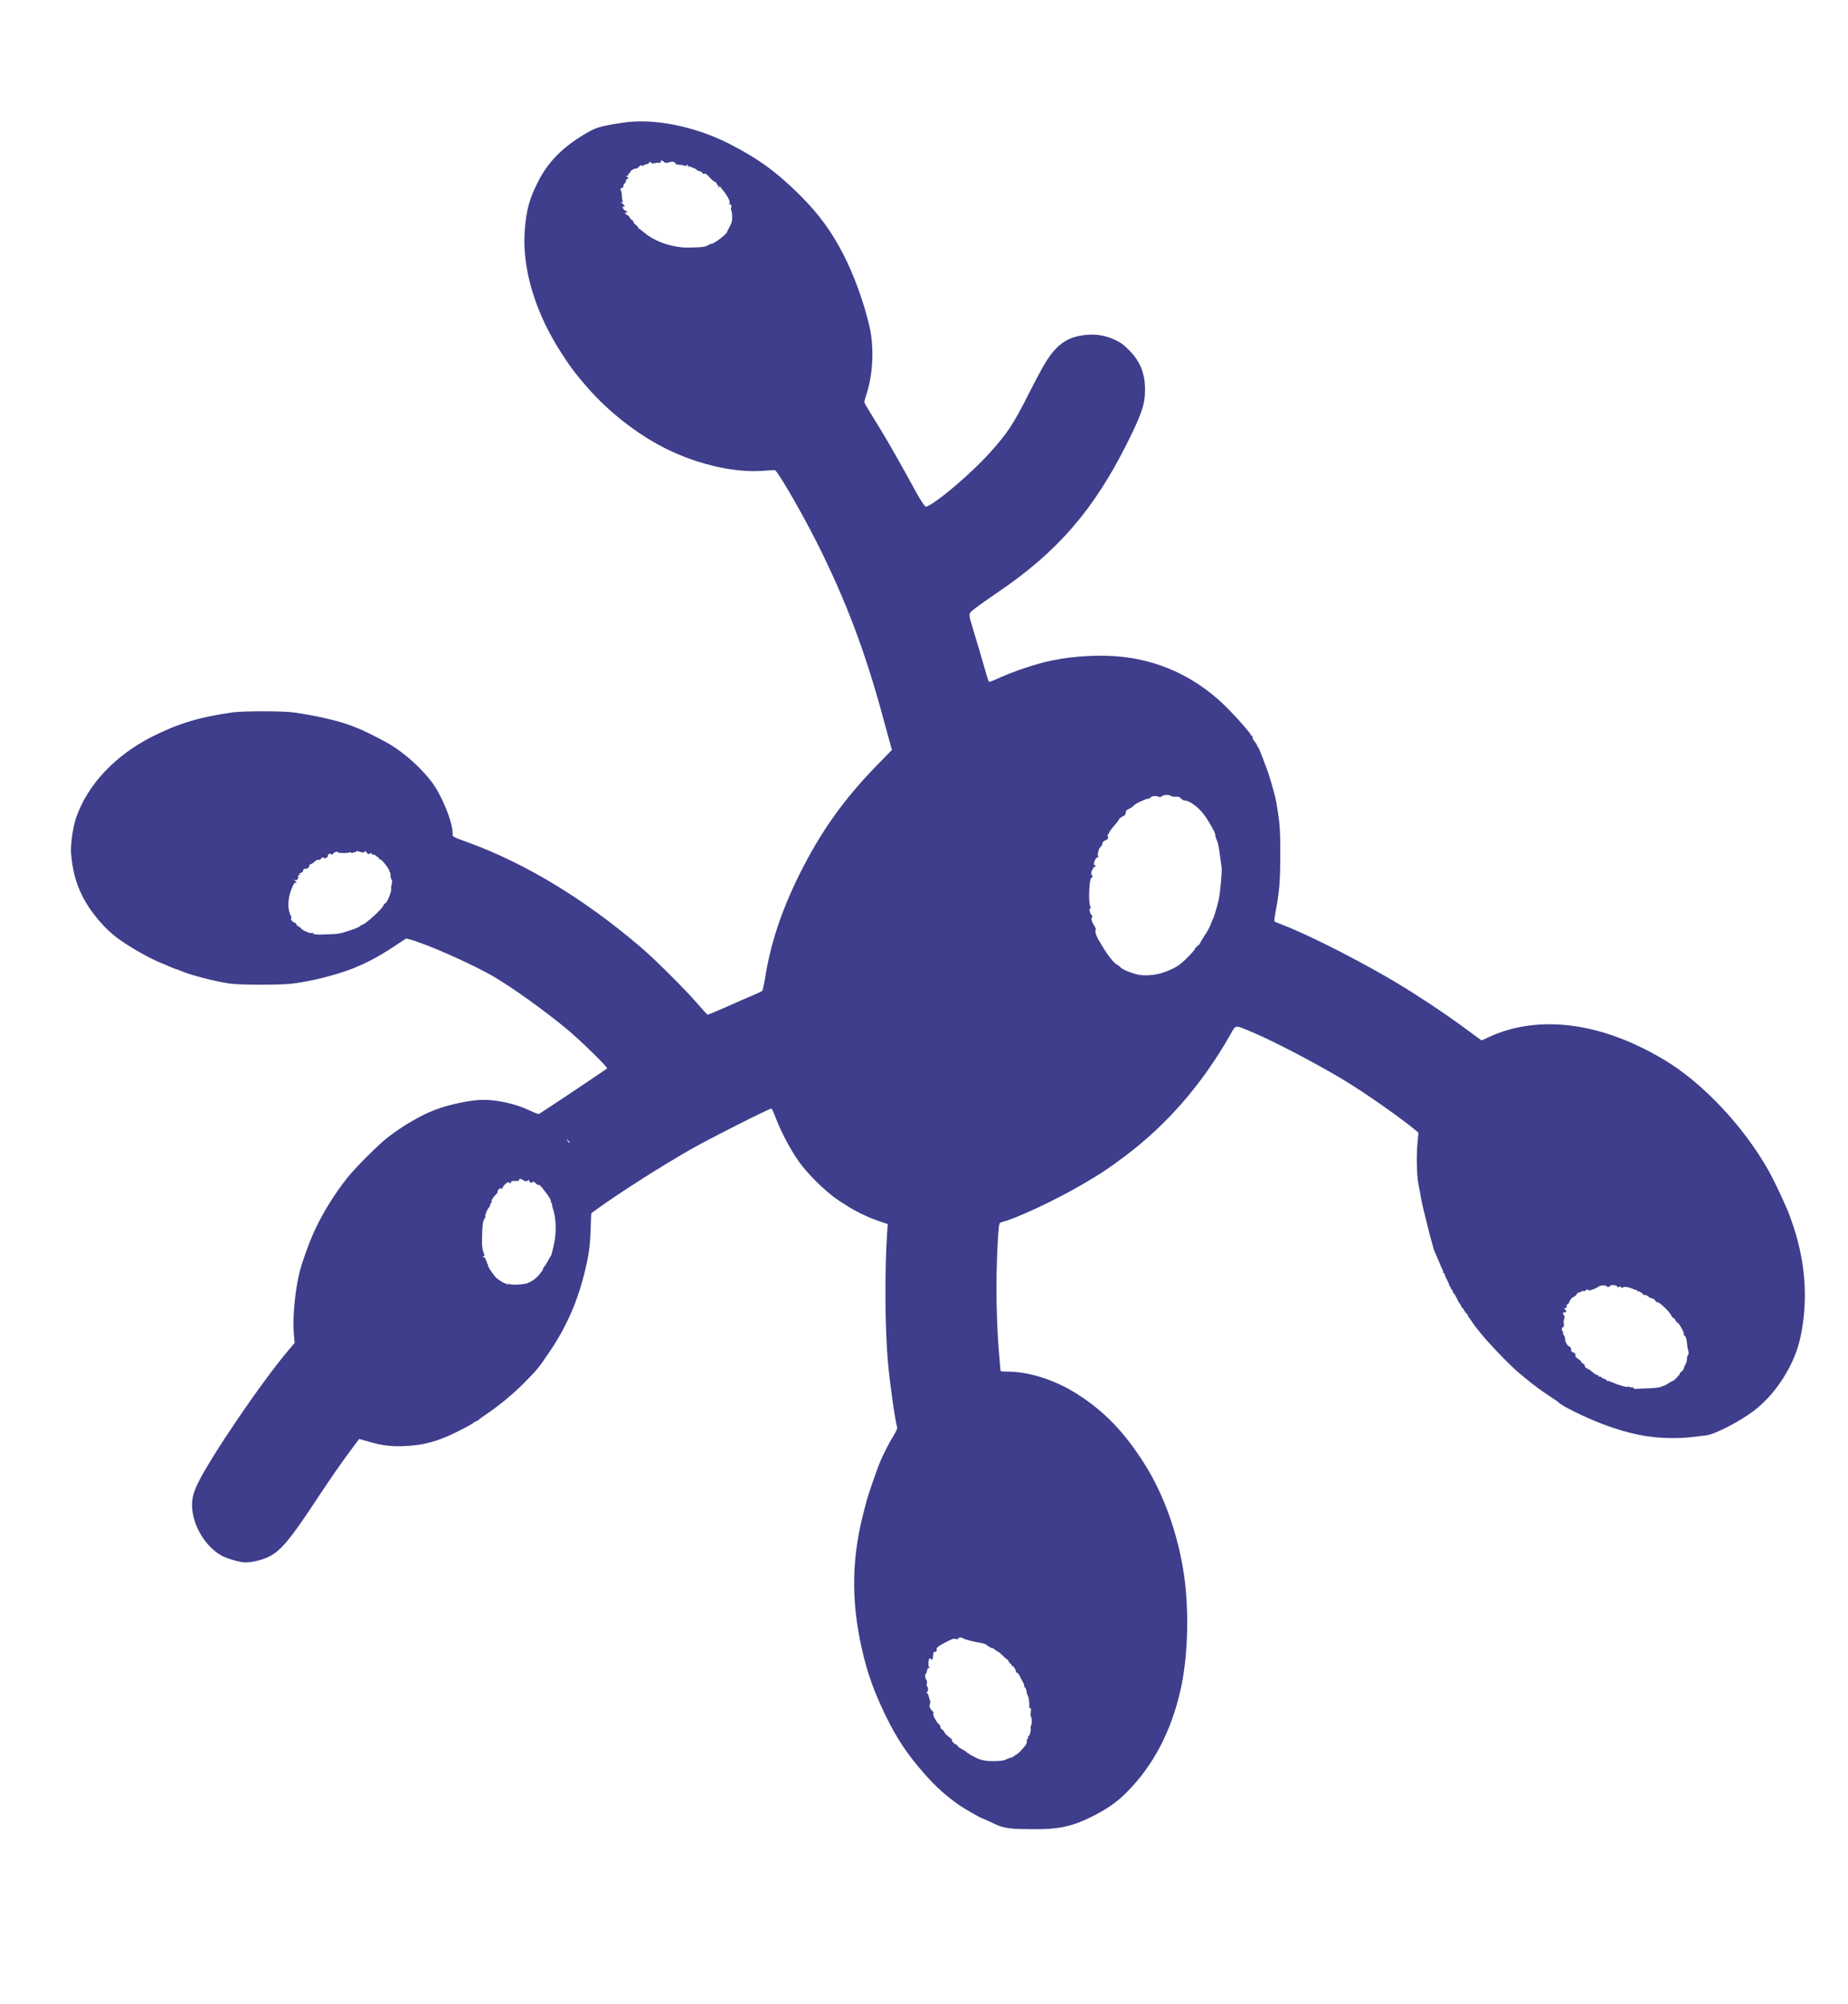
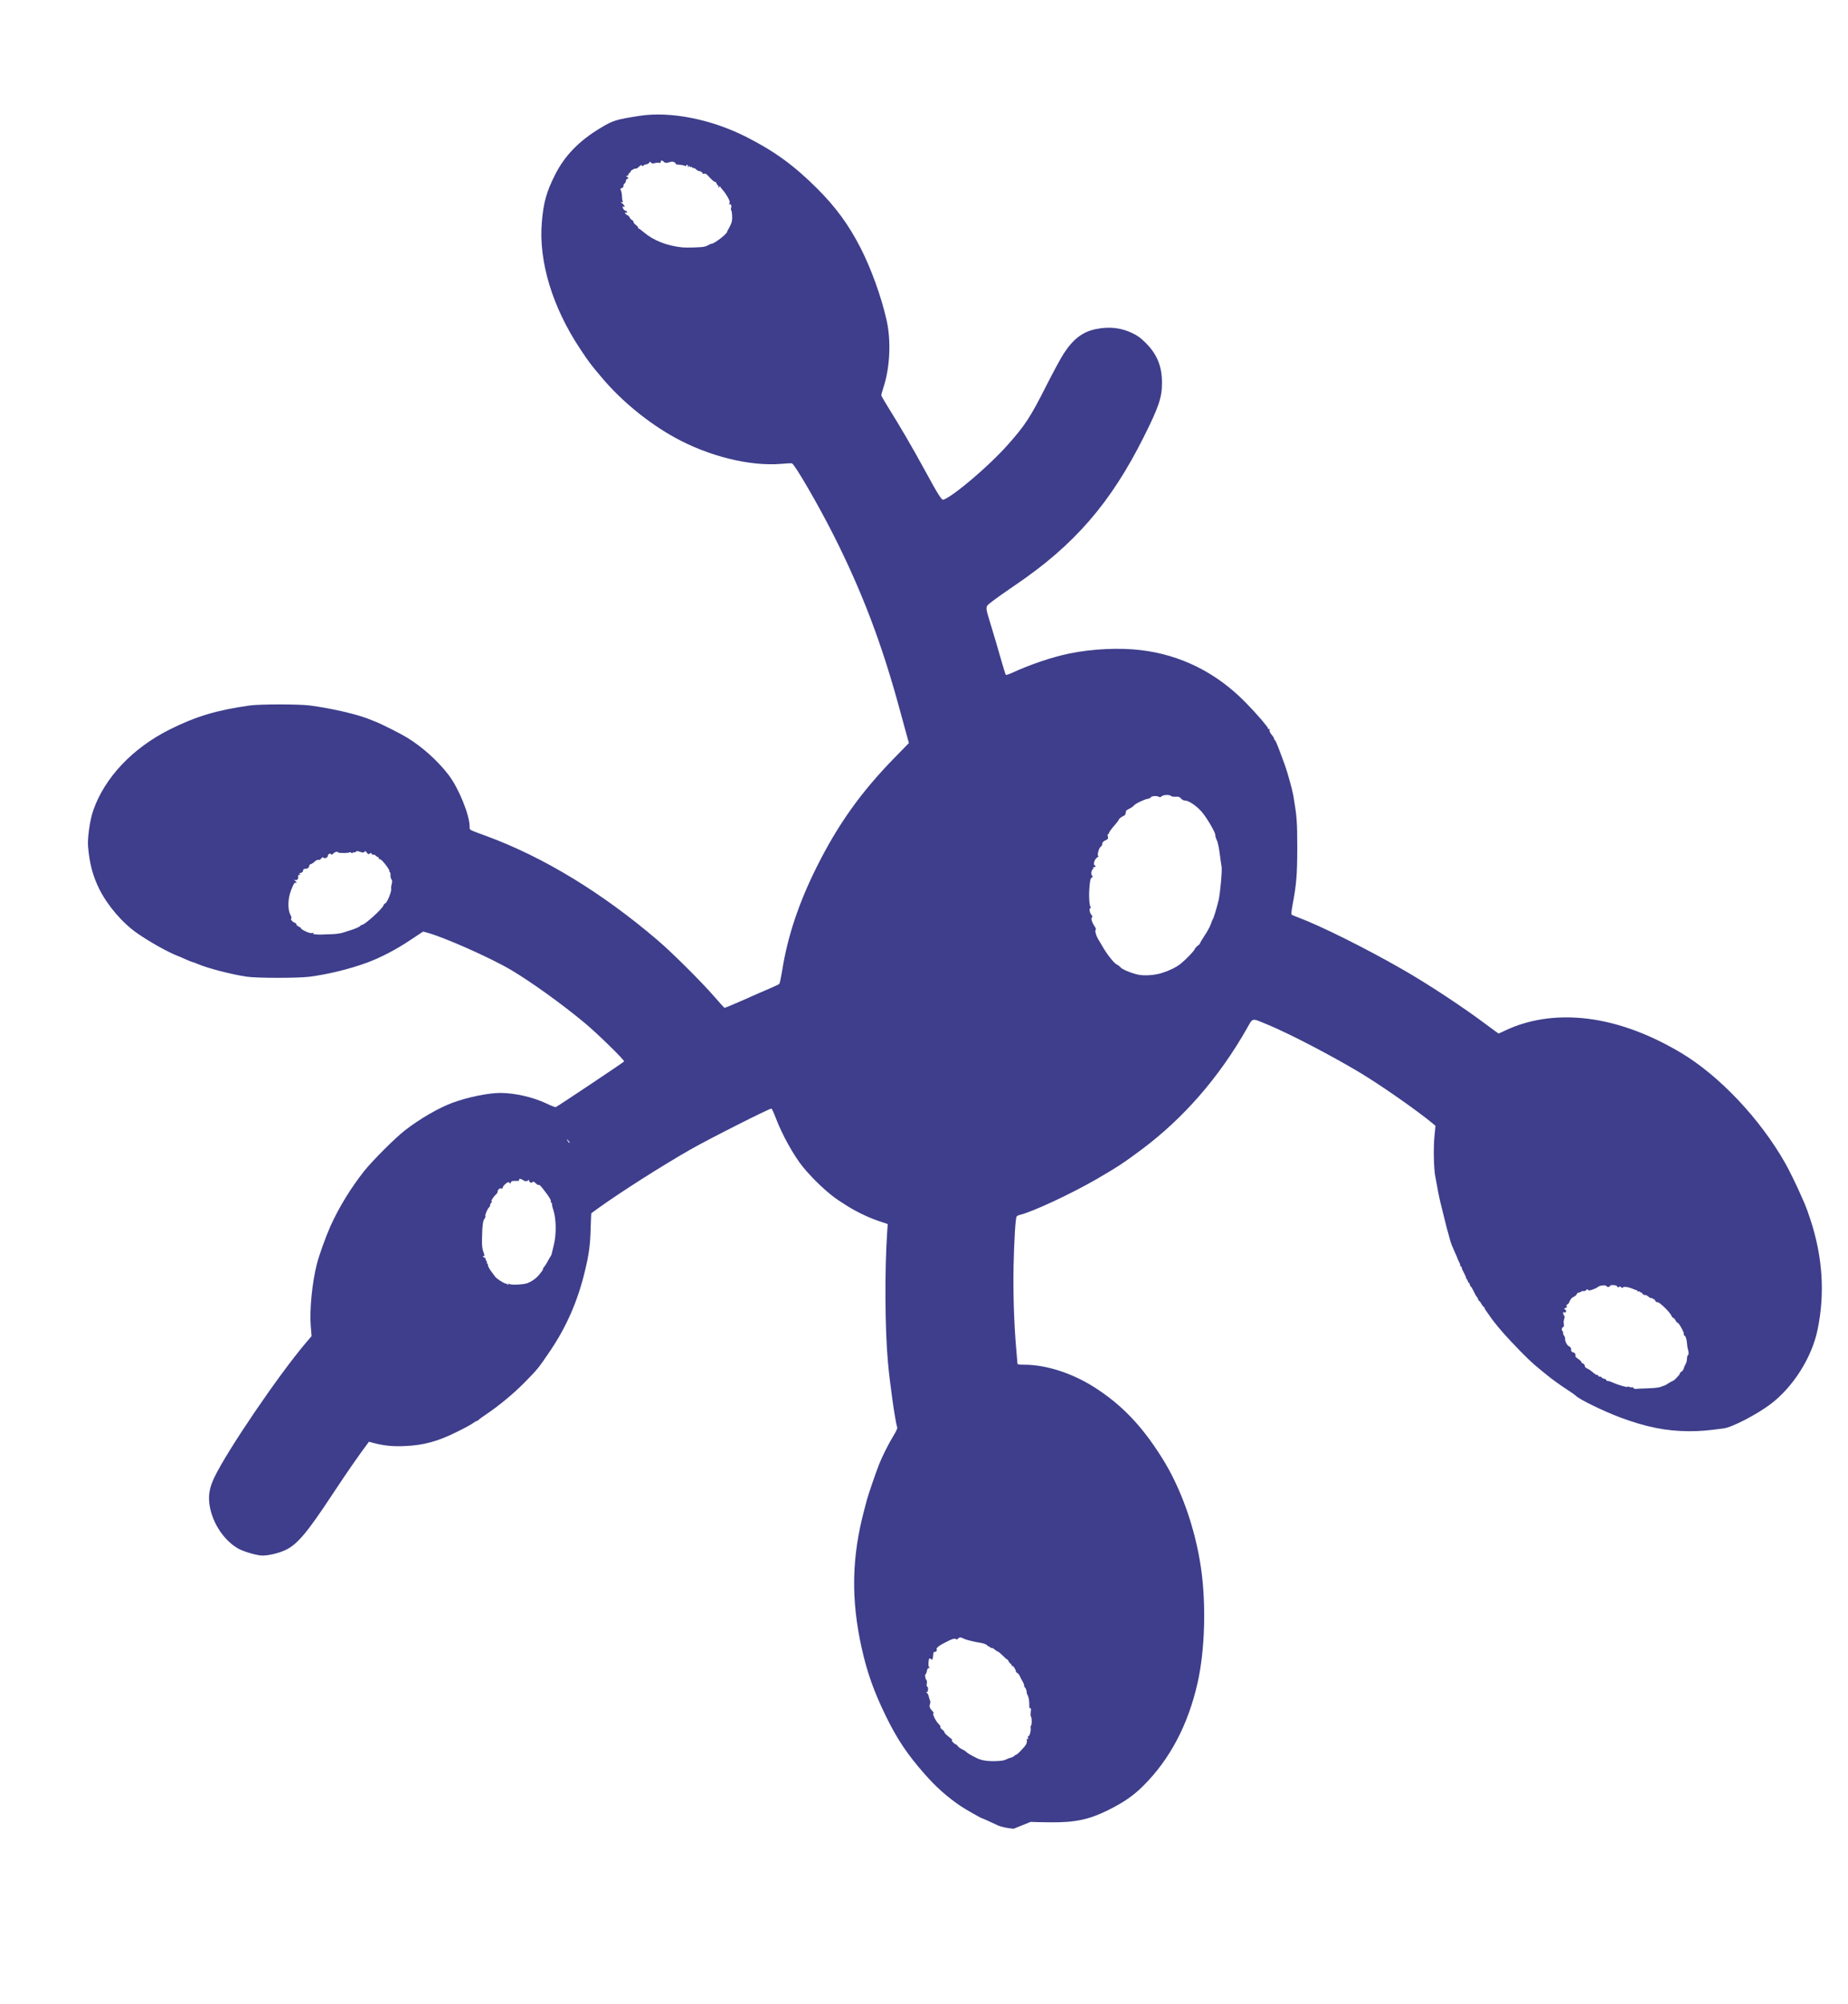
<svg xmlns="http://www.w3.org/2000/svg" version="1.0" width="1088px" height="1180px" viewBox="0 0 1088 1180" preserveAspectRatio="xMidYMid meet">
  <g fill="#3e3e8c">
-     <path d="M596.75 1076.65 c-3.65 -0.30 -7.60 -1.15 -9.55 -2.10 -3.75 -1.80 -8.75 -4.05 -9 -4.05 -0.55 0 -10.40 -5.65 -12.95 -7.40 -8.15 -5.65 -14.25 -11.10 -20.95 -18.75 -10 -11.35 -16.05 -20.35 -22.55 -33.60 -7.20 -14.75 -11.20 -25.90 -14.45 -40.55 -6.40 -28.85 -5.90 -53.75 1.70 -81.95 0.60 -2.20 1.25 -4.65 1.45 -5.50 0.75 -2.80 5.45 -16.50 7.05 -20.50 2.05 -5.15 5.75 -12.50 8.70 -17.25 1.25 -2.05 2.20 -4.05 2.05 -4.50 -1.25 -3.95 -4.40 -26.20 -5.50 -38.75 -1.75 -19.85 -1.95 -53.25 -0.45 -76.05 l0.35 -5.05 -3.45 -1.15 c-6.90 -2.20 -14.85 -5.95 -20.70 -9.70 -0.95 -0.65 -3.05 -2 -4.65 -3 -6.05 -3.90 -15.10 -12.40 -21.15 -19.80 -5.40 -6.65 -12.20 -18.90 -15.90 -28.65 -1.15 -3.05 -2.35 -5.60 -2.60 -5.70 -0.85 -0.30 -37.50 18.25 -47.95 24.25 -16.60 9.50 -39.95 24.35 -53.25 33.85 -2.60 1.90 -4.80 3.45 -4.85 3.50 -0.10 0.05 -0.25 4 -0.40 8.80 -0.25 9.95 -1 15.50 -3.45 25.55 -4.20 17.45 -10.85 32.60 -20.35 46.65 -7.20 10.60 -7.30 10.70 -15.15 18.70 -6.10 6.25 -15.15 13.75 -22.40 18.60 -2.55 1.70 -4.70 3.30 -4.80 3.55 -0.10 0.20 -0.40 0.40 -0.70 0.40 -0.25 0 -1.10 0.40 -1.80 0.95 -1.85 1.30 -4.55 2.80 -10.10 5.55 -11.20 5.60 -19.60 7.90 -30.75 8.35 -7.85 0.35 -13.30 -0.30 -21.05 -2.55 l-5.75 -1.65 -4.25 5.70 c-6.75 9.10 -12.20 16.95 -21.60 31.15 -14.70 22.30 -20.50 29.20 -27.30 32.50 -4.35 2.10 -11.35 3.70 -14.85 3.30 -3.55 -0.35 -10.55 -2.50 -13.30 -4.10 -9.05 -5.25 -16.05 -16.55 -17 -27.50 -0.40 -4.90 0.50 -9 3.10 -14.45 7.55 -15.75 37.45 -59.75 53.55 -78.80 l3.65 -4.30 -0.50 -5.95 c-0.75 -9.60 0.80 -25.35 3.55 -36.30 1.45 -5.60 5.20 -16.05 8 -22.35 4.75 -10.70 12.15 -22.80 19.90 -32.55 4.75 -6 18.50 -19.75 24.10 -24.05 8.65 -6.70 19.75 -13.15 28 -16.20 8.80 -3.25 21 -5.75 28.05 -5.75 8.55 0 19.45 2.50 27.35 6.30 2.60 1.25 4.95 2.15 5.30 2.05 1.35 -0.60 40.05 -26.45 40.25 -26.90 0.25 -0.80 -15.85 -16.55 -23.20 -22.65 -13.20 -11 -31.90 -24.45 -43.45 -31.25 -12.20 -7.20 -39.60 -19.35 -49.60 -22 l-2.10 -0.55 -7.70 5.10 c-8.20 5.50 -17.15 10.15 -25.05 13.10 -10.25 3.80 -23.45 7.05 -34.30 8.40 -6.75 0.85 -31.10 0.85 -36.80 -0.05 -9.10 -1.35 -23 -4.95 -28.90 -7.50 -1.35 -0.60 -2.65 -1.05 -2.90 -1.05 -0.20 0 -1.85 -0.65 -3.55 -1.40 -1.75 -0.80 -3.95 -1.75 -4.90 -2.10 -6.15 -2.40 -16.55 -8.20 -24.20 -13.50 -8.65 -6 -17.35 -16.10 -22.30 -25.95 -3.85 -7.75 -5.80 -15 -6.65 -25.05 -0.45 -5.10 1.10 -15.90 3.10 -21.50 6.80 -19.30 23.10 -36.50 44.90 -47.45 15.50 -7.75 27.90 -11.45 47.15 -14.15 6.15 -0.85 29.10 -0.85 35.50 0 13.60 1.80 29.25 5.50 36.50 8.70 0.70 0.30 1.70 0.70 2.25 0.90 3.25 1.25 14.35 6.85 18.25 9.20 9.10 5.55 18.30 13.80 24.65 22.15 5.95 7.80 12.35 23.60 12.35 30.45 0 2 -0.90 1.50 10.25 5.60 33.50 12.40 67.70 33.25 100.25 61.05 8.50 7.20 26.10 24.75 33.50 33.30 3.10 3.60 5.80 6.55 6 6.65 0.25 0.10 5.45 -2.10 11.60 -4.80 6.15 -2.75 13.20 -5.85 15.65 -6.85 2.50 -1.05 4.75 -2.15 5.05 -2.45 0.30 -0.30 1 -3.70 1.65 -7.55 3.15 -20.20 9.75 -40 20.35 -61.25 12.60 -25.20 26.10 -44.15 46.10 -64.60 l8.20 -8.40 -1.75 -6.35 c-1 -3.55 -2.60 -9.45 -3.60 -13.15 -10.50 -38.80 -22.10 -69.40 -39.05 -103 -8.75 -17.35 -22.75 -41.55 -24.45 -42.15 -0.25 -0.15 -3.20 0 -6.50 0.30 -18.35 1.50 -42.55 -4.50 -62.45 -15.50 -15.55 -8.55 -31.30 -21.45 -42.75 -35 -6.85 -8.10 -7.55 -9 -12.80 -16.90 -16.50 -24.70 -24.75 -51.80 -22.75 -74.95 0.95 -11.45 2.70 -17.80 7.75 -27.80 5.65 -11.25 14.05 -19.95 26.75 -27.60 7.35 -4.45 9.20 -5 23 -7.15 18.15 -2.80 42.20 1.95 62.75 12.35 16.60 8.40 28.25 16.85 41.80 30.40 11 10.95 18.70 21.50 25.70 35.20 6.15 12.10 12.05 28.40 15.15 42.05 2.80 12.10 2.10 28.10 -1.75 39.75 -0.75 2.35 -1.35 4.50 -1.30 4.85 0 0.30 2.05 3.80 4.50 7.75 6.20 9.85 13.95 23.15 20.90 35.90 8.05 14.80 10.15 18.15 11.20 17.75 6.05 -2.25 26.45 -19.60 37.25 -31.65 10.80 -12.05 13.80 -16.65 23.70 -36.25 3.80 -7.50 8.20 -15.60 9.80 -18.05 5.60 -8.65 11.15 -12.90 18.95 -14.50 7.80 -1.60 14.70 -0.85 21.35 2.30 3.35 1.60 5.05 2.85 8.05 5.85 6.70 6.70 9.60 13.85 9.55 23.55 0 8.55 -1.85 14.05 -10.65 31.65 -19.55 39.10 -41.05 63.90 -75.95 87.50 -5.35 3.65 -11.40 7.90 -13.40 9.50 -4.35 3.50 -4.35 2 -0.30 15.35 1.55 5.10 4 13.35 5.40 18.35 1.45 5.05 2.75 9.30 2.95 9.50 0.20 0.20 1.90 -0.35 3.75 -1.20 10.45 -4.85 23.80 -9.35 33.65 -11.35 13.40 -2.75 29.25 -3.50 41.70 -2.05 23.85 2.75 45.05 13.35 62.30 31.10 6.40 6.55 12.95 14.15 12.95 15 0 0.40 0.25 0.55 0.50 0.40 0.30 -0.20 0.50 -0.15 0.45 0.10 -0.20 1.10 0.15 2.05 1.30 3.35 0.70 0.80 1.25 1.70 1.25 1.95 0 0.30 0.30 0.90 0.70 1.30 0.60 0.70 1.90 4 5.85 14.80 1.50 4.20 4.30 14.30 4.90 17.75 2.10 12.65 2.30 15.30 2.30 30.50 0 15.90 -0.50 21.75 -2.80 33.95 -0.55 2.90 -0.80 5.40 -0.60 5.55 0.25 0.20 2.10 1 4.15 1.75 12.95 4.85 39.50 18.05 61 30.40 15.20 8.70 35.60 22.15 49.40 32.50 3.95 2.95 7.25 5.35 7.35 5.35 0.15 0 2.10 -0.85 4.35 -1.95 13.25 -6.20 28.60 -8.60 44.90 -7.10 18.70 1.75 38.15 8.55 57.95 20.30 22.70 13.45 46.90 39.10 61.70 65.30 2.05 3.60 7.05 13.80 8.80 17.95 0.90 2.05 2.10 4.75 2.65 6 0.55 1.25 2.05 5.30 3.25 9 7.25 22.05 8.65 43.70 4.20 65 -3.35 16.30 -14.45 33.75 -27.70 43.75 -8.30 6.20 -22.55 13.60 -27.60 14.25 -10.10 1.35 -13.80 1.65 -20.50 1.65 -13.25 -0.05 -25.30 -2.45 -40.50 -8.15 -9.95 -3.75 -24.30 -10.75 -26 -12.75 -0.25 -0.30 -2.50 -1.90 -5 -3.50 -4.10 -2.65 -9.40 -6.50 -12 -8.65 -0.55 -0.45 -2.10 -1.75 -3.50 -2.85 -5.30 -4.25 -9.20 -8 -17.75 -17.05 -5.40 -5.70 -10.25 -11.55 -13 -15.70 -0.40 -0.60 -1.15 -1.65 -1.60 -2.25 -0.50 -0.65 -0.90 -1.40 -0.90 -1.70 0 -0.30 -0.20 -0.55 -0.40 -0.55 -0.25 0 -0.85 -0.80 -1.40 -1.75 -0.50 -0.95 -1.10 -1.75 -1.30 -1.75 -0.15 0 -0.50 -0.45 -0.65 -1 -0.15 -0.55 -0.60 -1.30 -0.90 -1.60 -0.35 -0.35 -1.15 -1.85 -1.80 -3.25 -0.70 -1.45 -1.40 -2.65 -1.60 -2.65 -0.20 0 -0.50 -0.55 -0.65 -1.25 -0.20 -0.70 -0.55 -1.25 -0.85 -1.25 -0.30 0 -0.35 -0.20 -0.20 -0.50 0.15 -0.25 0.05 -0.50 -0.25 -0.50 -0.30 0 -0.40 -0.20 -0.25 -0.50 0.15 -0.25 0.05 -0.50 -0.30 -0.50 -0.35 0 -0.45 -0.15 -0.30 -0.30 0.20 -0.20 -0.35 -1.55 -1.15 -3.05 -0.85 -1.50 -1.50 -3.05 -1.50 -3.45 0 -0.40 -0.25 -0.70 -0.60 -0.70 -0.30 0 -0.45 -0.15 -0.25 -0.30 0.15 -0.20 -0.05 -1.05 -0.50 -1.90 -0.45 -0.85 -0.90 -1.80 -0.95 -2.05 -0.05 -0.30 -0.90 -2.25 -1.85 -4.35 -1 -2.10 -2.15 -5 -2.55 -6.50 -1.15 -3.95 -2.85 -10.40 -3.30 -12.40 -0.20 -0.95 -0.95 -3.90 -1.60 -6.50 -1.30 -5.05 -2 -8.30 -2.90 -13.50 -0.35 -1.80 -0.80 -4.35 -1.05 -5.65 -0.85 -4.60 -1.10 -16.50 -0.45 -23.10 l0.60 -6.40 -1.40 -1.20 c-8.85 -7.40 -30.10 -22.30 -42.95 -30.05 -17.30 -10.35 -42.10 -23.25 -54.75 -28.45 -9.40 -3.85 -8.20 -4.10 -11.95 2.45 -16.40 28.80 -37.15 52.65 -61.80 71.10 -10.35 7.75 -14.45 10.45 -26.50 17.45 -15 8.70 -37.85 19.35 -45.35 21.15 -0.75 0.15 -1.60 0.55 -1.85 0.90 -0.70 0.85 -1.45 12.90 -1.85 29.55 -0.30 15.20 0.30 33.85 1.55 48.15 0.40 4.45 0.75 8.45 0.75 8.85 0 0.60 0.80 0.75 4 0.75 12.70 0 27.75 4.80 40.70 12.90 16.40 10.35 28.45 22.85 40.50 42.10 11.10 17.70 19.35 40.95 22.80 64.25 3.20 21.75 2.40 48.75 -1.95 68.05 -5.55 24.60 -16.20 44.85 -31.80 60.45 -5.85 5.90 -11.75 9.95 -21 14.55 -11.25 5.55 -19.35 7.25 -33.95 7.10 -5.25 -0.05 -10.45 -0.15 -11.55 -0.25z m-4.50 -40.75 c0.85 -0.45 2.10 -0.95 2.85 -1.10 0.75 -0.15 1.65 -0.65 2.10 -1.05 0.40 -0.40 0.90 -0.75 1.15 -0.75 0.45 0 2.30 -1.80 4.65 -4.50 1.40 -1.60 1.75 -2.70 1.55 -4.45 -0.10 -0.35 0.10 -0.50 0.45 -0.30 0.45 0.25 0.50 0.05 0.25 -0.75 -0.20 -0.70 -0.15 -1 0.10 -0.85 0.70 0.45 1.75 -3.10 1.45 -4.75 -0.10 -0.80 -0.05 -1.40 0.15 -1.40 0.60 0 0.65 -4.90 0.05 -5.25 -0.25 -0.15 -0.30 -1.45 -0.15 -2.85 0.25 -1.85 0.15 -2.45 -0.25 -2.20 -0.40 0.25 -0.60 -0.15 -0.60 -1.30 0.05 -2.80 -0.30 -5.10 -1 -6.40 -0.35 -0.70 -0.60 -1.30 -0.55 -1.40 0.30 -0.30 -0.60 -3.10 -1 -3.10 -0.25 0 -0.45 -0.50 -0.50 -1.10 0 -0.65 -0.45 -1.80 -1 -2.65 -0.50 -0.80 -1.20 -2.10 -1.50 -2.90 -0.30 -0.75 -1 -1.60 -1.50 -1.90 -0.50 -0.25 -0.90 -0.65 -0.85 -0.85 0.20 -0.70 -1.65 -3.65 -2.10 -3.35 -0.30 0.20 -0.50 -0.05 -0.50 -0.45 0 -0.45 -0.20 -0.80 -0.45 -0.80 -0.30 0 -0.80 -0.60 -1.15 -1.30 -0.35 -0.75 -0.80 -1.30 -1 -1.30 -0.20 0.05 -1.35 -0.95 -2.50 -2.15 -1.20 -1.20 -2.45 -2.30 -2.85 -2.35 -0.35 -0.10 -1.25 -0.65 -1.95 -1.25 -0.65 -0.65 -1.40 -1 -1.60 -0.90 -0.25 0.15 -0.80 -0.10 -1.20 -0.55 -0.45 -0.40 -0.80 -0.60 -0.80 -0.40 0 0.20 -0.30 0 -0.65 -0.50 -0.40 -0.50 -1.70 -1.10 -2.90 -1.35 -5.45 -0.95 -9.80 -2.05 -11.05 -2.70 -1.65 -0.95 -2.60 -0.95 -3.40 0 -0.45 0.55 -0.80 0.60 -1.30 0.20 -0.60 -0.50 -2.35 0 -5.35 1.60 -0.50 0.30 -1.80 0.95 -2.85 1.50 -1.80 0.95 -3.40 2.40 -3.10 2.80 0.45 0.65 -0.05 1.65 -0.90 1.65 -0.80 0 -1 0.35 -1.05 1.65 0 1.55 -0.85 4.20 -0.90 3 -0.05 -0.55 -1.50 -1 -1.60 -0.50 -0.50 2.50 -0.45 4.55 0.10 4.90 0.55 0.35 0.50 0.45 -0.15 0.45 -0.60 0 -0.95 0.55 -1.20 1.75 -0.15 0.95 -0.45 1.75 -0.65 1.75 -0.60 0 -0.45 2.70 0.20 3.35 0.45 0.40 0.60 1.25 0.40 2.40 -0.20 1.15 -0.10 1.75 0.30 1.75 0.30 0 0.50 0.70 0.40 1.70 -0.05 1.25 -0.30 1.60 -0.85 1.40 -0.50 -0.15 -0.45 0 0.15 0.45 0.45 0.40 1 1.35 1.15 2.15 0.15 0.80 0.45 1.85 0.70 2.35 0.35 0.55 0.30 1.35 0 2.25 -0.55 1.40 -0.10 2.55 1.70 4.35 0.50 0.50 0.60 0.90 0.30 1.10 -0.65 0.40 1.65 4.95 3.25 6.35 0.65 0.55 1.05 1.30 0.90 1.65 -0.10 0.40 0.35 1.05 1.05 1.50 0.70 0.50 1.30 1.15 1.30 1.45 0 0.60 0.90 1.50 3.70 3.70 0.80 0.60 1.15 1.10 0.80 1.10 -0.35 0 -0.10 0.55 0.55 1.25 0.65 0.65 1.45 1.25 1.70 1.25 0.30 0 0.80 0.45 1.10 0.95 0.35 0.55 1.45 1.40 2.50 1.85 1.05 0.50 2.15 1.20 2.40 1.50 0.45 0.60 2.75 2 5.90 3.55 2.85 1.50 6.15 2.10 11.10 2 3.55 -0.10 5.45 -0.35 6.50 -0.95z m378 -218.55 c3.60 -0.10 6.60 -0.45 7.50 -0.85 0.85 -0.35 1.75 -0.70 2 -0.70 0.30 -0.05 1.45 -0.65 2.60 -1.45 1.20 -0.75 2.30 -1.35 2.50 -1.35 0.65 0 4.15 -3.65 4.15 -4.35 0 -0.35 0.45 -0.85 1 -1.15 0.55 -0.30 1.15 -1.15 1.30 -1.90 0.20 -0.75 0.70 -1.85 1.10 -2.50 0.40 -0.60 0.75 -2 0.80 -3.10 0 -1.10 0.30 -2.10 0.60 -2.20 0.55 -0.20 0.45 -2.10 -0.15 -3.80 -0.15 -0.40 -0.35 -1.85 -0.45 -3.20 -0.15 -2.50 -1.05 -4.95 -1.70 -4.55 -0.20 0.10 -0.25 -0.30 -0.15 -0.90 0.20 -1.05 -3.25 -7.10 -3.75 -6.60 -0.15 0.10 -0.65 -0.50 -1.15 -1.40 -0.45 -0.85 -1.10 -1.55 -1.35 -1.50 -0.25 0.05 -0.75 -0.50 -1.05 -1.25 -0.90 -2.15 -7.30 -8.30 -8.25 -7.95 -0.40 0.15 -0.95 -0.25 -1.30 -0.90 -0.35 -0.70 -0.85 -1.10 -1.10 -0.95 -0.20 0.15 -0.40 0.05 -0.40 -0.25 0 -0.30 -0.30 -0.40 -0.60 -0.30 -0.35 0.15 -1.20 -0.25 -1.90 -0.90 -0.70 -0.60 -1.60 -1.05 -2.10 -0.95 -0.45 0.10 -1.15 -0.30 -1.50 -0.85 -0.40 -0.60 -0.90 -0.90 -1.05 -0.70 -0.20 0.15 -0.35 0.05 -0.35 -0.25 0 -0.30 -0.35 -0.45 -0.75 -0.30 -0.40 0.20 -0.75 0.05 -0.75 -0.25 0 -0.30 -0.15 -0.50 -0.35 -0.45 -0.25 0 -1.20 -0.30 -2.15 -0.75 -2.65 -1.15 -5.55 -1.60 -6 -0.90 -0.25 0.45 -0.55 0.40 -1.20 -0.20 -0.45 -0.45 -0.80 -0.60 -0.80 -0.35 0 0.25 -0.35 0.45 -0.75 0.45 -0.40 0 -0.75 -0.25 -0.75 -0.60 0 -0.30 -0.90 -0.60 -2 -0.65 -1.10 -0.10 -2 0.05 -2 0.30 0 0.80 -1.90 1.05 -2.20 0.30 -0.30 -0.85 -4.20 -0.45 -5.05 0.50 -0.25 0.30 -1.60 0.95 -2.95 1.45 -1.95 0.70 -2.55 0.75 -2.90 0.25 -0.35 -0.50 -0.55 -0.50 -1.05 0.10 -0.30 0.45 -1 0.70 -1.55 0.60 -0.50 -0.10 -1.15 0.05 -1.45 0.35 -0.30 0.30 -0.95 0.55 -1.40 0.55 -0.50 0 -1 0.45 -1.20 0.95 -0.15 0.50 -0.95 1.25 -1.80 1.55 -1 0.45 -1.75 1.30 -2.30 2.55 -0.40 1.10 -1.05 1.95 -1.40 1.95 -0.40 0 -0.55 0.40 -0.40 1 0.20 0.70 0 1 -0.55 1 -0.45 0 -0.80 0.25 -0.80 0.50 0 0.30 0.25 0.50 0.50 0.50 0.30 0 0.50 0.45 0.50 0.95 0 0.70 -0.25 0.90 -0.95 0.70 -0.80 -0.20 -0.95 -0.05 -0.70 0.80 0.15 0.60 0.45 1.20 0.70 1.30 0.20 0.15 0.15 0.95 -0.15 1.80 -0.30 0.80 -0.40 2.15 -0.20 3 0.20 1.05 0.05 1.55 -0.45 1.75 -0.85 0.35 -1 2 -0.25 2.45 0.30 0.20 0.40 0.50 0.25 0.75 -0.15 0.25 0.05 1 0.50 1.70 0.45 0.65 0.75 1.40 0.70 1.60 -0.25 1.40 0.85 3.90 2.05 4.65 1.40 0.85 1.50 0.95 1.50 2.50 0 0.60 0.45 1.05 1.25 1.25 1.10 0.30 1.50 1.10 1.30 2.40 0 0.25 0.75 0.90 1.70 1.50 0.95 0.65 1.75 1.40 1.75 1.75 0 0.30 0.45 0.75 1 0.90 0.55 0.20 1 0.75 1 1.30 0 0.60 0.55 1.25 1.40 1.60 0.75 0.35 1.70 0.90 2.10 1.25 2.30 1.95 3.20 2.60 3.85 2.60 0.35 0 0.65 0.25 0.65 0.50 0 0.30 0.45 0.50 1 0.50 0.55 0 1 0.20 1 0.45 0 0.25 0.70 0.60 1.50 0.80 0.85 0.20 1.40 0.55 1.20 0.80 -0.15 0.25 0.20 0.45 0.80 0.45 0.55 0 1.95 0.45 3.15 1 2.75 1.30 8.95 3.10 8.60 2.45 -0.20 -0.25 0.25 -0.25 1 0.05 0.75 0.30 1.55 0.40 1.80 0.20 0.25 -0.15 0.45 -0.05 0.45 0.25 0 0.50 1.40 0.95 2.25 0.70 0.30 -0.05 3.20 -0.20 6.50 -0.30z m-671.05 -61.40 c-0.25 -0.40 -0.05 -0.40 0.70 0 1.30 0.70 8.35 0.35 10.60 -0.50 2.40 -0.95 4.45 -2.30 6.15 -4.10 1.85 -2 3.50 -4.35 3.05 -4.35 -0.20 0 0.05 -0.50 0.60 -1.10 0.90 -1.05 1.60 -2.20 2.90 -4.65 0.30 -0.55 0.75 -1.35 1.05 -1.75 0.25 -0.40 0.50 -1 0.55 -1.30 0.05 -0.30 0.60 -2.55 1.20 -5 1.65 -6.40 1.50 -15.75 -0.25 -20.90 -0.40 -1.10 -0.75 -2.55 -0.75 -3.15 0 -0.65 -0.20 -1.15 -0.45 -1.15 -0.25 0 -0.35 -0.40 -0.25 -0.85 0.15 -0.55 -1 -2.55 -3.10 -5.25 -2.95 -3.95 -3.70 -4.70 -4.40 -4.25 -0.15 0.05 -0.80 -0.45 -1.55 -1.15 -0.95 -0.90 -1.40 -1.05 -1.70 -0.60 -0.50 0.85 -2.05 0.20 -2.05 -0.85 0 -0.45 -0.15 -0.60 -0.40 -0.30 -0.60 0.85 -2.05 0.85 -3.20 0 -1.35 -0.90 -2.60 -1 -2.25 -0.10 0.20 0.50 -0.40 0.65 -2.15 0.60 -2.05 -0.05 -2.50 0.10 -2.75 0.95 -0.20 0.65 -0.40 0.80 -0.60 0.45 -0.10 -0.35 -0.50 -0.65 -0.80 -0.65 -0.95 0 -3.35 2.30 -3.35 3.15 0 0.55 -0.30 0.70 -0.75 0.55 -0.95 -0.40 -2.25 0.65 -2.25 1.80 0 0.50 -0.50 1.35 -1.10 1.85 -1.40 1.10 -3.40 4.50 -2.35 3.90 0.40 -0.25 0.35 0 -0.15 0.60 -0.50 0.55 -0.90 1.35 -0.90 1.80 0 0.45 -0.20 0.90 -0.45 1.05 -0.85 0.55 -2.60 4.45 -2.30 5.20 0.15 0.40 -0.05 1.10 -0.45 1.55 -0.95 1.10 -1.35 3.80 -1.50 10.75 -0.15 5.45 0.05 6.90 1.25 10.20 0.35 0.85 0.25 1.10 -0.45 1.10 -0.65 0.05 -0.55 0.20 0.40 0.75 0.70 0.40 1.10 0.70 0.85 0.75 -0.20 0 -0.05 0.50 0.40 1.15 0.40 0.65 0.60 1.35 0.40 1.50 -0.15 0.20 -0.05 0.35 0.30 0.35 0.35 0 0.45 0.25 0.30 0.55 -0.30 0.40 1.25 3.30 2.85 5.15 0.20 0.30 0.85 1.15 1.40 1.90 1 1.30 5 3.90 6.30 4.10 0.35 0.05 0.85 0.25 1 0.45 0.55 0.55 0.80 0.40 0.40 -0.20z m35.30 -84.55 c-0.65 -0.65 -0.95 -0.80 -0.75 -0.40 0.70 1.25 1.40 2.05 1.60 1.80 0.15 -0.15 -0.25 -0.75 -0.85 -1.40z m349.50 -98.55 c4.35 -1.35 8.45 -3.35 11.05 -5.40 3.10 -2.50 7.70 -7.25 8.35 -8.65 0.30 -0.70 1.15 -1.60 1.85 -2.10 0.70 -0.45 1.25 -1.05 1.25 -1.30 0 -0.30 1.25 -2.40 2.80 -4.75 1.55 -2.30 3.15 -5.30 3.55 -6.55 0.45 -1.30 0.95 -2.55 1.15 -2.85 0.55 -0.75 2.30 -6.50 3.45 -11.25 0.95 -4.05 2.20 -18 1.75 -19.85 -0.10 -0.50 -0.45 -2.60 -0.70 -4.65 -0.80 -6.55 -1.40 -9.40 -2.20 -11.05 -0.45 -0.90 -0.80 -2.20 -0.80 -2.90 0 -1.65 -5.25 -10.55 -8.15 -13.80 -2.95 -3.30 -7.40 -6.35 -9.45 -6.40 -1.05 -0.05 -2 -0.50 -2.60 -1.25 -0.75 -0.95 -1.35 -1.15 -3.10 -1.05 -1.25 0.10 -2.45 -0.10 -2.80 -0.45 -0.85 -0.85 -4.40 -0.75 -5.45 0.20 -0.70 0.65 -1.10 0.65 -1.95 0.20 -1.20 -0.65 -4.50 -0.25 -4.50 0.50 0 0.25 -0.85 0.60 -1.85 0.80 -2.35 0.45 -7.40 2.95 -8.25 4.10 -0.35 0.45 -1.50 1.25 -2.50 1.70 -1.05 0.50 -1.95 1.10 -1.95 1.40 -0.05 0.25 -0.15 0.75 -0.20 1 -0.05 0.30 -0.15 0.70 -0.20 1 0 0.25 -0.85 0.80 -1.80 1.25 -0.95 0.50 -1.85 1.25 -2 1.70 -0.15 0.45 -1.10 1.80 -2.15 2.95 -2.45 2.80 -3.85 4.75 -3.70 5.25 0.05 0.20 -0.15 0.35 -0.45 0.35 -0.35 0 -0.40 0.55 -0.20 1.45 0.30 1.30 0.15 1.55 -1.45 2.30 -1.30 0.60 -1.80 1.20 -1.80 2 0 0.60 -0.45 1.45 -1 1.80 -1.15 0.80 -2.25 5.45 -1.30 5.45 0.30 0 -0.05 0.40 -0.80 0.85 -1.40 0.90 -2.50 4.20 -1.45 4.55 0.85 0.30 0.65 1.10 -0.30 1.10 -0.45 0 -0.70 0.15 -0.50 0.30 0.15 0.20 0 0.65 -0.40 1.05 -0.90 0.90 -1 3.50 -0.10 3.80 0.40 0.15 0.30 0.45 -0.35 0.95 -0.75 0.60 -1.05 1.75 -1.35 5.45 -0.50 5.30 -0.10 11.50 0.75 12.05 0.40 0.25 0.35 0.40 -0.05 0.40 -1 0 -0.75 2.75 0.35 4 0.70 0.85 0.85 1.30 0.45 1.55 -0.80 0.45 -0.20 2.75 1.40 5.15 0.85 1.30 1.05 2.05 0.70 2.30 -0.65 0.35 0.45 3.90 1.85 6 0.45 0.70 1.40 2.30 2.10 3.55 2.45 4.40 6.75 9.90 8.35 10.70 0.90 0.45 1.90 1.20 2.30 1.70 0.75 1.15 6.30 3.45 10.30 4.35 3.60 0.80 9.85 0.40 14.05 -0.95z m-488.75 -22.85 c2.85 -0.10 5.50 -0.50 7.25 -1.10 1.50 -0.50 3 -1 3.25 -1.05 2.50 -0.70 5.80 -2.05 6.25 -2.65 0.35 -0.35 0.85 -0.70 1.15 -0.70 1.55 0 11.95 -9.40 12.55 -11.35 0.20 -0.60 0.75 -1.25 1.25 -1.40 1 -0.30 3.80 -7.35 3.35 -8.50 -0.10 -0.35 0 -1.55 0.30 -2.70 0.40 -1.60 0.35 -2.25 -0.15 -2.85 -0.35 -0.45 -0.60 -1.55 -0.55 -2.50 0.10 -0.95 -0.10 -1.70 -0.40 -1.70 -0.30 0 -0.40 -0.25 -0.25 -0.50 0.50 -0.80 -4.75 -7.45 -5.55 -7.15 -0.45 0.15 -0.70 -0.10 -0.70 -0.65 0 -0.45 -0.15 -0.75 -0.30 -0.60 -0.15 0.20 -0.75 -0.15 -1.30 -0.70 -0.55 -0.55 -1.30 -0.85 -1.65 -0.70 -0.35 0.10 -0.80 -0.10 -0.95 -0.55 -0.25 -0.65 -0.45 -0.65 -1.10 -0.10 -0.70 0.55 -0.95 0.45 -1.75 -0.55 -0.75 -1.05 -1.05 -1.10 -1.40 -0.55 -0.40 0.65 -0.75 0.65 -2.55 0.05 -1.70 -0.55 -2.15 -0.55 -2.50 -0.05 -0.20 0.40 -0.60 0.55 -0.90 0.35 -0.30 -0.15 -0.70 -0.10 -0.85 0.20 -0.25 0.40 -0.55 0.40 -0.95 0.05 -0.35 -0.30 -0.80 -0.40 -0.95 -0.25 -0.45 0.50 -6.35 0.55 -6.65 0.10 -0.45 -0.75 -2.05 -0.40 -2.95 0.60 -0.65 0.70 -1.05 0.85 -1.30 0.45 -0.50 -0.85 -1.95 -0.15 -1.95 1 0 1.05 -2.30 1.80 -2.70 0.85 -0.15 -0.30 -0.60 -0.05 -1.15 0.60 -0.55 0.70 -1.25 1.05 -1.70 0.85 -0.50 -0.20 -1.40 0.25 -2.30 1.10 -0.80 0.75 -1.80 1.40 -2.20 1.40 -0.35 0 -0.75 0.45 -0.90 1 -0.20 1.20 -0.95 1.75 -2.40 1.75 -0.75 0 -1.15 0.35 -1.25 1.15 -0.10 0.70 -0.55 1.15 -1.35 1.25 -0.95 0.15 -1.05 0.30 -0.50 0.65 0.55 0.35 0.50 0.45 -0.20 0.45 -0.60 0 -0.85 0.35 -0.80 0.90 0.20 1.55 -0.55 2.50 -1.70 2.25 -1 -0.20 -1 -0.15 -0.20 0.35 0.45 0.30 0.85 0.80 0.85 1.05 0 0.30 -0.20 0.40 -0.45 0.25 -0.60 -0.40 -1.20 0.50 -2.65 4.20 -2 5.20 -2.15 11.50 -0.30 14.85 0.55 1.05 0.70 1.75 0.35 1.95 -0.65 0.35 0.80 2.05 2.10 2.45 0.55 0.20 0.95 0.60 0.95 1 0 0.35 0.65 0.95 1.45 1.30 0.80 0.35 1.40 0.80 1.25 1 -0.10 0.20 1.05 1 2.55 1.70 1.95 0.95 3.15 1.25 4.10 1.05 1 -0.25 1.20 -0.20 0.70 0.15 -0.55 0.35 -0.25 0.50 1.25 0.65 1.05 0.10 2.65 0.15 3.45 0.10 0.85 -0.05 3.50 -0.15 6 -0.20z m219.30 -404.75 c0.95 -0.20 2.15 -0.70 2.70 -1.05 0.55 -0.40 1.30 -0.70 1.70 -0.70 1.55 0 8.80 -5.55 9.15 -7 0.10 -0.40 0.25 -0.85 0.40 -1 0.15 -0.15 0.80 -1.35 1.45 -2.70 0.95 -1.90 1.20 -3.15 1.10 -5.50 -0.05 -1.70 -0.30 -3.25 -0.55 -3.50 -0.25 -0.25 -0.25 -0.90 0 -1.55 0.45 -1.25 -0.45 -2.60 -1.25 -1.85 -0.20 0.20 -0.15 -0.10 0.15 -0.65 0.45 -0.80 0.25 -1.50 -1 -3.75 -0.85 -1.50 -2.20 -3.40 -2.95 -4.20 -0.80 -0.85 -1.45 -1.75 -1.45 -2 0 -0.30 -0.25 -0.20 -0.50 0.20 -0.40 0.65 -0.50 0.60 -0.50 -0.10 0 -0.50 -0.20 -0.90 -0.45 -0.90 -0.25 0 -0.55 -0.45 -0.70 -1 -0.15 -0.55 -0.45 -0.95 -0.70 -0.90 -0.50 0.20 -2.15 -1.25 -4.65 -4 -0.70 -0.75 -1.35 -1.05 -2.05 -0.85 -0.65 0.25 -0.95 0.10 -0.95 -0.50 0 -0.45 -0.20 -0.65 -0.50 -0.50 -0.25 0.15 -0.50 0.10 -0.50 -0.20 0 -0.30 -0.30 -0.40 -0.60 -0.30 -0.35 0.15 -1.20 -0.25 -1.90 -0.90 -0.70 -0.65 -1.55 -1.10 -1.90 -0.95 -0.30 0.10 -0.60 -0.05 -0.60 -0.35 0 -0.30 -0.35 -0.40 -0.75 -0.25 -0.45 0.20 -0.75 0 -0.75 -0.35 0 -0.55 -0.15 -0.55 -0.50 0.05 -0.40 0.65 -0.50 0.60 -0.50 -0.10 0 -0.50 -0.20 -0.90 -0.50 -0.90 -0.25 0 -0.50 0.25 -0.50 0.55 0 0.25 -0.25 0.35 -0.60 0.15 -0.55 -0.35 -2.35 -0.65 -4.75 -0.85 -0.60 -0.05 -1 -0.20 -0.90 -0.30 0.60 -0.55 -1.45 -1.60 -2.50 -1.35 -0.70 0.15 -1.80 0.45 -2.40 0.60 -0.75 0.20 -1.50 0 -2 -0.50 -1 -1.05 -1.85 -1 -1.85 0 0 0.60 -0.30 0.75 -1 0.55 -0.60 -0.15 -1.75 -0.05 -2.60 0.20 -1.25 0.35 -1.70 0.25 -2.20 -0.45 -0.45 -0.55 -0.65 -0.60 -0.70 -0.20 0 0.55 -1.80 1.60 -2.55 1.40 -0.15 0 -0.65 0.25 -1.05 0.60 -0.65 0.50 -0.85 0.50 -1.05 0 -0.15 -0.45 -0.65 -0.20 -1.60 0.70 -0.75 0.75 -1.55 1.30 -1.75 1.15 -0.55 -0.35 -3.55 1.25 -3.25 1.75 0.15 0.20 -0.10 0.50 -0.50 0.70 -0.40 0.15 -0.75 0.60 -0.75 1.05 0 0.40 -0.40 0.75 -0.85 0.75 -0.75 0 -0.70 0.10 0.15 0.70 0.90 0.70 0.90 0.75 0.10 1.05 -0.50 0.20 -0.90 0.75 -0.90 1.25 0 0.50 -0.35 1.15 -0.75 1.50 -0.40 0.30 -0.70 0.75 -0.65 0.90 0.10 1.05 -0.20 1.55 -1.10 1.85 -0.85 0.25 -0.90 0.50 -0.45 1.35 0.30 0.60 0.60 2.20 0.65 3.60 0 1.40 0.25 2.70 0.55 2.90 0.25 0.20 0.05 0.40 -0.50 0.40 -0.90 0.05 -0.95 0.05 -0.15 0.55 0.50 0.25 1.10 0.95 1.40 1.45 0.40 0.80 0.40 0.90 -0.25 0.70 -0.90 -0.35 -0.95 0 -0.25 1.35 0.30 0.50 0.85 0.95 1.20 0.95 0.40 0 0.80 0.35 0.95 0.70 0.20 0.50 0.05 0.65 -0.45 0.45 -1.25 -0.45 -0.75 0.85 0.55 1.45 0.65 0.30 1.35 0.95 1.50 1.50 0.20 0.50 0.75 1.15 1.30 1.40 0.50 0.30 0.95 0.85 0.95 1.25 0 0.40 0.65 1.20 1.50 1.80 0.80 0.60 1.35 1.30 1.20 1.55 -0.15 0.20 -0.05 0.40 0.25 0.40 0.25 0 1.55 0.90 2.85 2.05 5.80 5 13.75 8.15 22.95 9.10 2.55 0.25 11 0 12.80 -0.40z" />
+     <path d="M596.75 1076.65 c-3.65 -0.30 -7.60 -1.15 -9.55 -2.10 -3.75 -1.80 -8.75 -4.05 -9 -4.05 -0.55 0 -10.40 -5.65 -12.95 -7.40 -8.15 -5.65 -14.25 -11.10 -20.95 -18.75 -10 -11.35 -16.05 -20.35 -22.55 -33.60 -7.20 -14.75 -11.20 -25.90 -14.45 -40.55 -6.40 -28.85 -5.90 -53.75 1.70 -81.95 0.60 -2.20 1.25 -4.65 1.45 -5.50 0.75 -2.80 5.45 -16.50 7.05 -20.50 2.05 -5.15 5.75 -12.50 8.70 -17.25 1.25 -2.05 2.20 -4.05 2.05 -4.50 -1.25 -3.95 -4.40 -26.20 -5.50 -38.75 -1.75 -19.85 -1.95 -53.25 -0.45 -76.05 l0.35 -5.05 -3.45 -1.15 c-6.90 -2.20 -14.85 -5.95 -20.70 -9.70 -0.95 -0.65 -3.05 -2 -4.65 -3 -6.05 -3.90 -15.10 -12.40 -21.15 -19.80 -5.40 -6.65 -12.20 -18.90 -15.90 -28.65 -1.15 -3.05 -2.35 -5.60 -2.60 -5.70 -0.85 -0.30 -37.50 18.25 -47.95 24.25 -16.60 9.50 -39.95 24.35 -53.25 33.85 -2.60 1.90 -4.80 3.45 -4.85 3.50 -0.10 0.05 -0.25 4 -0.40 8.80 -0.25 9.95 -1 15.50 -3.45 25.55 -4.20 17.45 -10.85 32.60 -20.35 46.65 -7.20 10.60 -7.30 10.70 -15.15 18.70 -6.10 6.25 -15.15 13.75 -22.40 18.60 -2.55 1.70 -4.70 3.30 -4.80 3.55 -0.10 0.20 -0.40 0.40 -0.70 0.40 -0.25 0 -1.10 0.40 -1.80 0.95 -1.85 1.30 -4.55 2.80 -10.10 5.55 -11.20 5.60 -19.60 7.90 -30.75 8.35 -7.85 0.35 -13.30 -0.30 -21.05 -2.55 c-6.75 9.10 -12.20 16.95 -21.60 31.15 -14.70 22.30 -20.50 29.20 -27.30 32.50 -4.35 2.10 -11.35 3.70 -14.85 3.30 -3.55 -0.35 -10.55 -2.50 -13.30 -4.10 -9.05 -5.25 -16.05 -16.55 -17 -27.50 -0.40 -4.90 0.50 -9 3.10 -14.45 7.55 -15.75 37.45 -59.75 53.55 -78.80 l3.65 -4.30 -0.50 -5.95 c-0.75 -9.60 0.80 -25.35 3.55 -36.30 1.45 -5.60 5.20 -16.05 8 -22.35 4.75 -10.70 12.15 -22.80 19.90 -32.55 4.75 -6 18.50 -19.75 24.10 -24.05 8.65 -6.70 19.75 -13.15 28 -16.20 8.80 -3.25 21 -5.75 28.05 -5.75 8.55 0 19.45 2.50 27.35 6.30 2.60 1.25 4.95 2.15 5.30 2.05 1.35 -0.60 40.05 -26.45 40.25 -26.90 0.25 -0.80 -15.85 -16.55 -23.20 -22.65 -13.20 -11 -31.90 -24.45 -43.45 -31.25 -12.20 -7.20 -39.60 -19.35 -49.60 -22 l-2.10 -0.55 -7.70 5.10 c-8.20 5.50 -17.15 10.15 -25.05 13.10 -10.25 3.80 -23.45 7.05 -34.30 8.40 -6.75 0.85 -31.10 0.85 -36.80 -0.05 -9.10 -1.35 -23 -4.95 -28.90 -7.50 -1.35 -0.60 -2.65 -1.05 -2.90 -1.05 -0.20 0 -1.85 -0.65 -3.55 -1.40 -1.75 -0.80 -3.95 -1.75 -4.90 -2.10 -6.15 -2.40 -16.55 -8.20 -24.20 -13.50 -8.65 -6 -17.35 -16.10 -22.30 -25.95 -3.85 -7.75 -5.80 -15 -6.65 -25.05 -0.45 -5.10 1.10 -15.90 3.10 -21.50 6.80 -19.30 23.10 -36.50 44.90 -47.45 15.50 -7.75 27.90 -11.45 47.15 -14.15 6.15 -0.85 29.10 -0.85 35.50 0 13.60 1.80 29.25 5.50 36.50 8.70 0.70 0.30 1.70 0.70 2.25 0.90 3.25 1.25 14.35 6.85 18.25 9.20 9.10 5.55 18.30 13.80 24.65 22.15 5.95 7.80 12.35 23.60 12.35 30.45 0 2 -0.90 1.50 10.25 5.60 33.50 12.40 67.70 33.25 100.25 61.05 8.50 7.20 26.10 24.75 33.50 33.30 3.10 3.60 5.80 6.55 6 6.65 0.25 0.10 5.45 -2.10 11.60 -4.80 6.15 -2.75 13.20 -5.85 15.65 -6.85 2.50 -1.05 4.75 -2.15 5.05 -2.45 0.30 -0.30 1 -3.70 1.65 -7.55 3.15 -20.20 9.75 -40 20.35 -61.25 12.60 -25.20 26.10 -44.15 46.10 -64.60 l8.20 -8.40 -1.75 -6.35 c-1 -3.55 -2.60 -9.45 -3.60 -13.15 -10.50 -38.80 -22.10 -69.40 -39.05 -103 -8.75 -17.35 -22.75 -41.55 -24.45 -42.15 -0.25 -0.15 -3.20 0 -6.50 0.30 -18.35 1.50 -42.55 -4.50 -62.45 -15.50 -15.55 -8.55 -31.30 -21.45 -42.75 -35 -6.85 -8.10 -7.55 -9 -12.80 -16.90 -16.50 -24.70 -24.75 -51.80 -22.75 -74.95 0.95 -11.45 2.70 -17.80 7.75 -27.80 5.65 -11.25 14.05 -19.95 26.75 -27.60 7.35 -4.45 9.20 -5 23 -7.15 18.15 -2.80 42.20 1.95 62.75 12.35 16.60 8.40 28.25 16.85 41.80 30.40 11 10.95 18.70 21.50 25.70 35.20 6.15 12.10 12.05 28.40 15.15 42.05 2.80 12.10 2.10 28.10 -1.75 39.75 -0.75 2.35 -1.35 4.50 -1.30 4.85 0 0.30 2.05 3.80 4.50 7.75 6.20 9.85 13.95 23.15 20.90 35.90 8.05 14.80 10.15 18.15 11.20 17.75 6.05 -2.25 26.45 -19.60 37.25 -31.65 10.80 -12.05 13.80 -16.65 23.70 -36.25 3.80 -7.50 8.20 -15.60 9.80 -18.05 5.60 -8.65 11.15 -12.90 18.95 -14.50 7.80 -1.60 14.70 -0.85 21.35 2.30 3.35 1.60 5.05 2.85 8.05 5.85 6.70 6.70 9.60 13.85 9.55 23.55 0 8.55 -1.85 14.05 -10.65 31.65 -19.55 39.10 -41.05 63.90 -75.95 87.50 -5.35 3.65 -11.40 7.90 -13.40 9.50 -4.35 3.50 -4.35 2 -0.30 15.35 1.55 5.10 4 13.35 5.40 18.35 1.45 5.05 2.75 9.30 2.95 9.50 0.20 0.20 1.90 -0.35 3.75 -1.20 10.45 -4.85 23.80 -9.35 33.65 -11.35 13.40 -2.75 29.25 -3.50 41.70 -2.05 23.85 2.75 45.05 13.35 62.30 31.10 6.40 6.55 12.95 14.15 12.95 15 0 0.40 0.25 0.55 0.50 0.40 0.30 -0.20 0.50 -0.15 0.45 0.10 -0.20 1.10 0.15 2.05 1.30 3.35 0.70 0.80 1.25 1.70 1.25 1.95 0 0.30 0.30 0.90 0.70 1.30 0.60 0.70 1.90 4 5.85 14.80 1.50 4.20 4.30 14.30 4.90 17.75 2.10 12.65 2.30 15.30 2.30 30.50 0 15.90 -0.50 21.75 -2.80 33.95 -0.55 2.90 -0.80 5.40 -0.60 5.55 0.25 0.20 2.10 1 4.15 1.75 12.95 4.85 39.50 18.05 61 30.40 15.20 8.70 35.60 22.15 49.40 32.50 3.95 2.95 7.25 5.35 7.35 5.35 0.15 0 2.10 -0.85 4.35 -1.95 13.25 -6.20 28.60 -8.60 44.90 -7.10 18.70 1.75 38.15 8.55 57.95 20.30 22.70 13.45 46.90 39.10 61.70 65.30 2.05 3.60 7.05 13.80 8.80 17.95 0.90 2.05 2.10 4.75 2.65 6 0.55 1.25 2.05 5.30 3.25 9 7.25 22.05 8.65 43.70 4.20 65 -3.35 16.30 -14.45 33.75 -27.70 43.75 -8.30 6.20 -22.55 13.60 -27.60 14.25 -10.10 1.35 -13.80 1.65 -20.50 1.65 -13.25 -0.05 -25.30 -2.45 -40.50 -8.15 -9.95 -3.75 -24.30 -10.75 -26 -12.75 -0.25 -0.30 -2.50 -1.90 -5 -3.50 -4.10 -2.65 -9.40 -6.50 -12 -8.65 -0.55 -0.45 -2.10 -1.75 -3.50 -2.85 -5.30 -4.25 -9.20 -8 -17.75 -17.05 -5.40 -5.70 -10.25 -11.55 -13 -15.70 -0.40 -0.60 -1.15 -1.65 -1.60 -2.25 -0.50 -0.65 -0.90 -1.40 -0.90 -1.70 0 -0.30 -0.20 -0.55 -0.40 -0.55 -0.25 0 -0.85 -0.80 -1.40 -1.75 -0.50 -0.95 -1.10 -1.75 -1.30 -1.75 -0.15 0 -0.50 -0.45 -0.65 -1 -0.15 -0.55 -0.60 -1.30 -0.90 -1.60 -0.35 -0.35 -1.15 -1.85 -1.80 -3.25 -0.70 -1.45 -1.40 -2.65 -1.60 -2.65 -0.20 0 -0.50 -0.55 -0.65 -1.25 -0.20 -0.70 -0.55 -1.25 -0.85 -1.25 -0.30 0 -0.35 -0.20 -0.20 -0.50 0.15 -0.25 0.05 -0.50 -0.25 -0.50 -0.30 0 -0.40 -0.20 -0.25 -0.50 0.15 -0.25 0.05 -0.50 -0.30 -0.50 -0.35 0 -0.45 -0.15 -0.30 -0.30 0.20 -0.20 -0.35 -1.55 -1.15 -3.05 -0.85 -1.50 -1.50 -3.05 -1.50 -3.45 0 -0.40 -0.25 -0.70 -0.60 -0.70 -0.30 0 -0.45 -0.15 -0.25 -0.30 0.15 -0.20 -0.05 -1.05 -0.50 -1.90 -0.45 -0.85 -0.90 -1.80 -0.95 -2.05 -0.05 -0.30 -0.90 -2.25 -1.85 -4.35 -1 -2.10 -2.15 -5 -2.55 -6.50 -1.15 -3.95 -2.85 -10.40 -3.30 -12.40 -0.20 -0.95 -0.95 -3.90 -1.60 -6.50 -1.30 -5.05 -2 -8.30 -2.90 -13.50 -0.35 -1.80 -0.80 -4.35 -1.05 -5.65 -0.85 -4.60 -1.10 -16.50 -0.45 -23.10 l0.60 -6.40 -1.40 -1.20 c-8.85 -7.40 -30.10 -22.30 -42.95 -30.05 -17.30 -10.35 -42.10 -23.25 -54.75 -28.45 -9.40 -3.85 -8.20 -4.10 -11.95 2.45 -16.40 28.80 -37.15 52.65 -61.80 71.10 -10.35 7.75 -14.45 10.45 -26.50 17.45 -15 8.70 -37.85 19.35 -45.35 21.15 -0.75 0.15 -1.60 0.55 -1.85 0.90 -0.70 0.85 -1.45 12.90 -1.85 29.55 -0.30 15.20 0.30 33.85 1.55 48.15 0.40 4.45 0.75 8.45 0.75 8.85 0 0.60 0.80 0.75 4 0.75 12.70 0 27.75 4.80 40.70 12.90 16.40 10.35 28.45 22.85 40.50 42.10 11.10 17.70 19.35 40.95 22.80 64.25 3.20 21.75 2.40 48.75 -1.95 68.05 -5.55 24.60 -16.20 44.85 -31.80 60.45 -5.85 5.90 -11.75 9.95 -21 14.55 -11.25 5.55 -19.35 7.25 -33.95 7.10 -5.25 -0.05 -10.45 -0.15 -11.55 -0.25z m-4.50 -40.75 c0.85 -0.45 2.10 -0.95 2.85 -1.10 0.75 -0.15 1.65 -0.65 2.10 -1.05 0.40 -0.40 0.90 -0.75 1.15 -0.75 0.45 0 2.30 -1.80 4.65 -4.50 1.40 -1.60 1.75 -2.70 1.55 -4.45 -0.10 -0.35 0.10 -0.50 0.45 -0.30 0.45 0.25 0.50 0.05 0.25 -0.75 -0.20 -0.70 -0.15 -1 0.10 -0.85 0.70 0.45 1.75 -3.10 1.45 -4.75 -0.10 -0.80 -0.05 -1.40 0.15 -1.40 0.60 0 0.65 -4.90 0.05 -5.25 -0.25 -0.15 -0.30 -1.45 -0.15 -2.85 0.25 -1.85 0.15 -2.45 -0.25 -2.20 -0.40 0.25 -0.60 -0.15 -0.60 -1.30 0.05 -2.80 -0.30 -5.10 -1 -6.40 -0.35 -0.70 -0.60 -1.30 -0.55 -1.40 0.30 -0.30 -0.60 -3.10 -1 -3.10 -0.25 0 -0.45 -0.50 -0.50 -1.10 0 -0.65 -0.45 -1.80 -1 -2.65 -0.50 -0.80 -1.20 -2.10 -1.50 -2.90 -0.30 -0.75 -1 -1.60 -1.50 -1.90 -0.50 -0.25 -0.90 -0.65 -0.85 -0.85 0.20 -0.70 -1.65 -3.65 -2.10 -3.35 -0.30 0.20 -0.50 -0.05 -0.50 -0.45 0 -0.45 -0.20 -0.80 -0.45 -0.80 -0.30 0 -0.80 -0.60 -1.15 -1.30 -0.35 -0.75 -0.80 -1.30 -1 -1.30 -0.20 0.05 -1.35 -0.95 -2.50 -2.15 -1.20 -1.20 -2.45 -2.30 -2.85 -2.35 -0.35 -0.10 -1.25 -0.65 -1.95 -1.25 -0.65 -0.65 -1.40 -1 -1.60 -0.90 -0.25 0.15 -0.80 -0.10 -1.20 -0.55 -0.45 -0.40 -0.80 -0.60 -0.80 -0.40 0 0.20 -0.30 0 -0.65 -0.50 -0.40 -0.50 -1.70 -1.10 -2.90 -1.35 -5.45 -0.95 -9.80 -2.05 -11.05 -2.70 -1.65 -0.95 -2.60 -0.95 -3.40 0 -0.45 0.55 -0.80 0.60 -1.30 0.20 -0.60 -0.50 -2.35 0 -5.35 1.60 -0.50 0.30 -1.80 0.95 -2.85 1.50 -1.80 0.95 -3.40 2.40 -3.10 2.80 0.45 0.65 -0.05 1.65 -0.90 1.65 -0.80 0 -1 0.35 -1.05 1.65 0 1.55 -0.85 4.20 -0.90 3 -0.05 -0.55 -1.50 -1 -1.60 -0.50 -0.50 2.50 -0.45 4.55 0.10 4.90 0.55 0.35 0.50 0.45 -0.15 0.45 -0.60 0 -0.95 0.55 -1.20 1.75 -0.15 0.95 -0.45 1.75 -0.65 1.75 -0.60 0 -0.45 2.70 0.20 3.35 0.45 0.40 0.60 1.25 0.40 2.40 -0.20 1.15 -0.10 1.75 0.30 1.75 0.30 0 0.50 0.70 0.40 1.70 -0.05 1.25 -0.30 1.60 -0.85 1.40 -0.50 -0.15 -0.45 0 0.15 0.45 0.45 0.40 1 1.35 1.15 2.15 0.15 0.80 0.45 1.85 0.70 2.35 0.35 0.55 0.30 1.35 0 2.25 -0.55 1.40 -0.10 2.55 1.70 4.35 0.50 0.50 0.60 0.90 0.30 1.10 -0.65 0.40 1.65 4.95 3.25 6.35 0.65 0.55 1.05 1.30 0.90 1.65 -0.10 0.40 0.35 1.05 1.05 1.50 0.70 0.50 1.30 1.15 1.30 1.45 0 0.60 0.90 1.50 3.70 3.70 0.80 0.60 1.15 1.10 0.80 1.10 -0.35 0 -0.10 0.55 0.55 1.25 0.65 0.65 1.45 1.25 1.70 1.25 0.30 0 0.80 0.45 1.10 0.95 0.35 0.55 1.45 1.40 2.50 1.85 1.05 0.50 2.15 1.20 2.40 1.50 0.45 0.60 2.75 2 5.90 3.55 2.85 1.50 6.15 2.10 11.10 2 3.55 -0.10 5.45 -0.35 6.50 -0.95z m378 -218.55 c3.60 -0.10 6.60 -0.45 7.50 -0.85 0.85 -0.35 1.75 -0.70 2 -0.70 0.30 -0.05 1.45 -0.65 2.60 -1.45 1.20 -0.75 2.30 -1.35 2.50 -1.35 0.65 0 4.15 -3.65 4.15 -4.35 0 -0.35 0.45 -0.85 1 -1.15 0.55 -0.30 1.15 -1.15 1.30 -1.90 0.20 -0.75 0.70 -1.85 1.10 -2.50 0.40 -0.60 0.75 -2 0.80 -3.10 0 -1.10 0.30 -2.10 0.60 -2.20 0.55 -0.20 0.45 -2.10 -0.15 -3.80 -0.15 -0.40 -0.35 -1.85 -0.45 -3.20 -0.15 -2.50 -1.05 -4.95 -1.70 -4.55 -0.20 0.10 -0.25 -0.30 -0.15 -0.90 0.20 -1.05 -3.25 -7.10 -3.75 -6.60 -0.15 0.10 -0.65 -0.50 -1.15 -1.40 -0.45 -0.85 -1.10 -1.55 -1.35 -1.50 -0.25 0.05 -0.75 -0.50 -1.05 -1.25 -0.90 -2.15 -7.30 -8.30 -8.25 -7.95 -0.40 0.15 -0.95 -0.25 -1.30 -0.90 -0.35 -0.70 -0.85 -1.10 -1.10 -0.95 -0.20 0.15 -0.40 0.05 -0.40 -0.25 0 -0.30 -0.30 -0.40 -0.60 -0.30 -0.35 0.15 -1.20 -0.25 -1.90 -0.90 -0.70 -0.60 -1.60 -1.05 -2.10 -0.95 -0.45 0.10 -1.15 -0.30 -1.50 -0.85 -0.40 -0.60 -0.90 -0.90 -1.05 -0.70 -0.20 0.15 -0.35 0.05 -0.35 -0.25 0 -0.30 -0.35 -0.45 -0.75 -0.30 -0.40 0.20 -0.75 0.05 -0.75 -0.25 0 -0.30 -0.15 -0.50 -0.35 -0.45 -0.25 0 -1.20 -0.30 -2.15 -0.75 -2.65 -1.15 -5.55 -1.60 -6 -0.90 -0.25 0.45 -0.55 0.40 -1.20 -0.20 -0.45 -0.45 -0.80 -0.60 -0.80 -0.35 0 0.25 -0.35 0.45 -0.75 0.45 -0.40 0 -0.75 -0.25 -0.75 -0.60 0 -0.30 -0.90 -0.60 -2 -0.65 -1.10 -0.10 -2 0.05 -2 0.30 0 0.80 -1.90 1.05 -2.20 0.30 -0.30 -0.85 -4.20 -0.45 -5.05 0.50 -0.25 0.30 -1.60 0.95 -2.95 1.45 -1.95 0.70 -2.55 0.75 -2.90 0.25 -0.35 -0.50 -0.55 -0.50 -1.05 0.10 -0.30 0.45 -1 0.70 -1.55 0.60 -0.50 -0.10 -1.15 0.05 -1.45 0.35 -0.30 0.30 -0.95 0.55 -1.40 0.55 -0.50 0 -1 0.45 -1.20 0.95 -0.15 0.50 -0.95 1.25 -1.80 1.55 -1 0.45 -1.75 1.30 -2.30 2.55 -0.40 1.10 -1.05 1.95 -1.40 1.95 -0.40 0 -0.55 0.40 -0.40 1 0.20 0.70 0 1 -0.55 1 -0.45 0 -0.80 0.25 -0.80 0.50 0 0.30 0.25 0.50 0.50 0.50 0.30 0 0.50 0.45 0.50 0.95 0 0.70 -0.25 0.90 -0.95 0.70 -0.80 -0.20 -0.95 -0.05 -0.70 0.80 0.15 0.60 0.45 1.20 0.70 1.30 0.20 0.15 0.15 0.95 -0.15 1.80 -0.30 0.80 -0.40 2.15 -0.20 3 0.20 1.05 0.05 1.55 -0.45 1.75 -0.85 0.35 -1 2 -0.25 2.45 0.30 0.20 0.40 0.50 0.25 0.75 -0.15 0.25 0.05 1 0.50 1.70 0.45 0.65 0.75 1.40 0.70 1.60 -0.25 1.40 0.85 3.90 2.05 4.65 1.40 0.85 1.50 0.95 1.50 2.50 0 0.60 0.45 1.05 1.25 1.25 1.10 0.30 1.50 1.10 1.30 2.40 0 0.25 0.75 0.90 1.70 1.50 0.95 0.65 1.75 1.40 1.75 1.75 0 0.30 0.45 0.75 1 0.90 0.55 0.20 1 0.75 1 1.30 0 0.60 0.55 1.25 1.40 1.60 0.75 0.35 1.70 0.90 2.10 1.25 2.30 1.95 3.20 2.60 3.85 2.60 0.35 0 0.65 0.25 0.65 0.50 0 0.30 0.45 0.50 1 0.50 0.55 0 1 0.20 1 0.45 0 0.25 0.70 0.60 1.50 0.80 0.85 0.20 1.40 0.55 1.20 0.80 -0.15 0.25 0.20 0.45 0.80 0.45 0.55 0 1.95 0.45 3.15 1 2.75 1.30 8.95 3.10 8.60 2.45 -0.20 -0.25 0.25 -0.25 1 0.05 0.75 0.30 1.55 0.40 1.80 0.20 0.25 -0.15 0.45 -0.05 0.45 0.25 0 0.50 1.40 0.95 2.25 0.70 0.30 -0.05 3.20 -0.20 6.50 -0.30z m-671.05 -61.40 c-0.25 -0.40 -0.05 -0.40 0.70 0 1.30 0.70 8.35 0.35 10.60 -0.50 2.40 -0.95 4.45 -2.30 6.15 -4.10 1.85 -2 3.50 -4.35 3.05 -4.35 -0.20 0 0.05 -0.50 0.60 -1.10 0.90 -1.05 1.60 -2.20 2.90 -4.65 0.30 -0.55 0.75 -1.35 1.05 -1.75 0.25 -0.40 0.50 -1 0.55 -1.30 0.05 -0.30 0.60 -2.55 1.20 -5 1.65 -6.40 1.50 -15.75 -0.25 -20.90 -0.40 -1.10 -0.75 -2.55 -0.75 -3.15 0 -0.65 -0.20 -1.15 -0.45 -1.15 -0.25 0 -0.35 -0.40 -0.25 -0.85 0.15 -0.55 -1 -2.55 -3.10 -5.25 -2.95 -3.95 -3.70 -4.70 -4.40 -4.25 -0.15 0.05 -0.80 -0.45 -1.55 -1.15 -0.95 -0.90 -1.40 -1.05 -1.70 -0.60 -0.50 0.85 -2.05 0.20 -2.05 -0.85 0 -0.45 -0.15 -0.60 -0.40 -0.30 -0.60 0.85 -2.05 0.85 -3.20 0 -1.35 -0.90 -2.60 -1 -2.25 -0.10 0.20 0.50 -0.40 0.65 -2.15 0.60 -2.05 -0.05 -2.50 0.10 -2.75 0.95 -0.20 0.65 -0.40 0.80 -0.60 0.45 -0.10 -0.35 -0.50 -0.65 -0.80 -0.65 -0.95 0 -3.35 2.30 -3.35 3.15 0 0.55 -0.30 0.70 -0.75 0.55 -0.95 -0.40 -2.25 0.65 -2.25 1.80 0 0.50 -0.50 1.35 -1.10 1.85 -1.40 1.10 -3.40 4.50 -2.35 3.90 0.40 -0.25 0.35 0 -0.15 0.60 -0.50 0.55 -0.90 1.35 -0.90 1.80 0 0.45 -0.20 0.90 -0.45 1.05 -0.85 0.55 -2.60 4.45 -2.30 5.20 0.15 0.40 -0.05 1.10 -0.45 1.55 -0.95 1.10 -1.35 3.80 -1.50 10.75 -0.15 5.45 0.05 6.90 1.25 10.20 0.35 0.85 0.25 1.10 -0.45 1.10 -0.65 0.05 -0.55 0.20 0.40 0.75 0.70 0.40 1.10 0.70 0.85 0.75 -0.20 0 -0.05 0.50 0.40 1.15 0.40 0.65 0.60 1.35 0.40 1.50 -0.15 0.20 -0.05 0.35 0.30 0.35 0.35 0 0.45 0.25 0.30 0.55 -0.30 0.40 1.25 3.30 2.85 5.15 0.20 0.30 0.85 1.15 1.40 1.90 1 1.30 5 3.90 6.30 4.10 0.35 0.05 0.85 0.25 1 0.45 0.55 0.55 0.80 0.40 0.40 -0.20z m35.30 -84.55 c-0.65 -0.65 -0.95 -0.80 -0.75 -0.40 0.70 1.25 1.40 2.05 1.60 1.80 0.15 -0.15 -0.25 -0.75 -0.85 -1.40z m349.50 -98.55 c4.35 -1.35 8.45 -3.35 11.05 -5.40 3.10 -2.50 7.70 -7.25 8.35 -8.65 0.30 -0.70 1.15 -1.60 1.85 -2.10 0.70 -0.45 1.25 -1.05 1.25 -1.30 0 -0.30 1.25 -2.40 2.80 -4.75 1.55 -2.30 3.15 -5.30 3.55 -6.55 0.45 -1.30 0.95 -2.55 1.15 -2.85 0.55 -0.75 2.30 -6.50 3.45 -11.25 0.95 -4.05 2.20 -18 1.75 -19.85 -0.10 -0.50 -0.45 -2.60 -0.70 -4.65 -0.80 -6.55 -1.40 -9.40 -2.20 -11.05 -0.45 -0.90 -0.80 -2.20 -0.80 -2.90 0 -1.65 -5.25 -10.55 -8.15 -13.80 -2.95 -3.30 -7.40 -6.35 -9.45 -6.40 -1.05 -0.05 -2 -0.50 -2.60 -1.25 -0.75 -0.95 -1.35 -1.15 -3.10 -1.05 -1.25 0.10 -2.45 -0.10 -2.80 -0.45 -0.85 -0.85 -4.40 -0.75 -5.45 0.20 -0.70 0.65 -1.10 0.65 -1.95 0.20 -1.20 -0.65 -4.50 -0.25 -4.50 0.50 0 0.25 -0.85 0.60 -1.85 0.80 -2.35 0.45 -7.40 2.95 -8.25 4.10 -0.35 0.45 -1.50 1.25 -2.50 1.70 -1.05 0.50 -1.95 1.10 -1.95 1.40 -0.05 0.25 -0.15 0.75 -0.20 1 -0.05 0.30 -0.15 0.70 -0.20 1 0 0.25 -0.85 0.80 -1.80 1.25 -0.95 0.50 -1.85 1.25 -2 1.70 -0.15 0.45 -1.10 1.80 -2.15 2.95 -2.45 2.80 -3.85 4.75 -3.70 5.25 0.05 0.20 -0.15 0.35 -0.45 0.35 -0.35 0 -0.40 0.55 -0.20 1.45 0.30 1.30 0.15 1.55 -1.45 2.30 -1.30 0.60 -1.80 1.20 -1.80 2 0 0.60 -0.45 1.45 -1 1.80 -1.15 0.80 -2.25 5.45 -1.30 5.45 0.30 0 -0.05 0.40 -0.80 0.85 -1.40 0.90 -2.50 4.20 -1.45 4.55 0.85 0.30 0.65 1.10 -0.30 1.10 -0.45 0 -0.70 0.15 -0.50 0.30 0.15 0.20 0 0.65 -0.40 1.05 -0.90 0.90 -1 3.50 -0.10 3.80 0.40 0.15 0.30 0.45 -0.35 0.95 -0.75 0.60 -1.05 1.75 -1.35 5.45 -0.50 5.30 -0.10 11.50 0.75 12.05 0.40 0.25 0.35 0.40 -0.05 0.40 -1 0 -0.75 2.75 0.35 4 0.70 0.85 0.85 1.30 0.45 1.55 -0.80 0.45 -0.20 2.75 1.40 5.15 0.85 1.30 1.05 2.05 0.70 2.30 -0.65 0.35 0.45 3.90 1.85 6 0.45 0.70 1.40 2.30 2.10 3.55 2.45 4.40 6.75 9.90 8.35 10.70 0.90 0.45 1.90 1.20 2.30 1.70 0.75 1.15 6.30 3.45 10.30 4.35 3.60 0.80 9.85 0.40 14.05 -0.95z m-488.75 -22.85 c2.85 -0.10 5.50 -0.50 7.25 -1.10 1.50 -0.50 3 -1 3.25 -1.05 2.50 -0.70 5.80 -2.05 6.25 -2.65 0.35 -0.35 0.85 -0.70 1.15 -0.70 1.55 0 11.95 -9.40 12.55 -11.35 0.20 -0.60 0.75 -1.25 1.25 -1.40 1 -0.30 3.80 -7.35 3.35 -8.50 -0.10 -0.35 0 -1.55 0.30 -2.70 0.40 -1.60 0.35 -2.25 -0.15 -2.85 -0.35 -0.45 -0.60 -1.55 -0.55 -2.50 0.10 -0.95 -0.10 -1.70 -0.40 -1.70 -0.30 0 -0.40 -0.25 -0.25 -0.50 0.50 -0.80 -4.75 -7.45 -5.55 -7.15 -0.45 0.15 -0.70 -0.10 -0.70 -0.65 0 -0.45 -0.15 -0.75 -0.30 -0.60 -0.15 0.20 -0.75 -0.15 -1.30 -0.70 -0.55 -0.55 -1.30 -0.85 -1.65 -0.70 -0.35 0.10 -0.80 -0.10 -0.95 -0.55 -0.25 -0.65 -0.45 -0.65 -1.10 -0.10 -0.70 0.55 -0.95 0.45 -1.75 -0.55 -0.75 -1.05 -1.05 -1.10 -1.40 -0.55 -0.40 0.65 -0.75 0.65 -2.55 0.05 -1.70 -0.55 -2.15 -0.55 -2.50 -0.05 -0.20 0.40 -0.60 0.55 -0.90 0.35 -0.30 -0.15 -0.70 -0.10 -0.85 0.20 -0.25 0.40 -0.55 0.40 -0.95 0.05 -0.35 -0.30 -0.80 -0.40 -0.95 -0.25 -0.45 0.50 -6.35 0.55 -6.65 0.10 -0.45 -0.75 -2.05 -0.40 -2.95 0.60 -0.65 0.70 -1.05 0.85 -1.30 0.45 -0.50 -0.85 -1.95 -0.15 -1.95 1 0 1.05 -2.30 1.80 -2.70 0.85 -0.15 -0.30 -0.60 -0.05 -1.15 0.60 -0.55 0.70 -1.25 1.05 -1.70 0.85 -0.50 -0.20 -1.40 0.25 -2.30 1.10 -0.80 0.75 -1.80 1.40 -2.20 1.40 -0.35 0 -0.75 0.45 -0.90 1 -0.20 1.20 -0.95 1.75 -2.40 1.75 -0.75 0 -1.15 0.35 -1.25 1.15 -0.10 0.70 -0.55 1.15 -1.35 1.25 -0.95 0.15 -1.05 0.30 -0.50 0.65 0.55 0.35 0.50 0.45 -0.20 0.45 -0.60 0 -0.85 0.35 -0.80 0.90 0.20 1.55 -0.55 2.50 -1.70 2.25 -1 -0.20 -1 -0.15 -0.20 0.35 0.45 0.30 0.85 0.80 0.85 1.05 0 0.30 -0.20 0.40 -0.45 0.25 -0.60 -0.40 -1.20 0.50 -2.65 4.20 -2 5.20 -2.15 11.50 -0.30 14.85 0.55 1.05 0.70 1.75 0.35 1.95 -0.65 0.35 0.80 2.05 2.10 2.45 0.55 0.20 0.95 0.60 0.95 1 0 0.35 0.65 0.95 1.45 1.30 0.80 0.35 1.40 0.80 1.25 1 -0.10 0.20 1.05 1 2.55 1.70 1.95 0.95 3.15 1.25 4.10 1.05 1 -0.25 1.20 -0.20 0.70 0.15 -0.55 0.35 -0.25 0.50 1.25 0.65 1.05 0.10 2.65 0.15 3.45 0.10 0.85 -0.05 3.50 -0.15 6 -0.20z m219.30 -404.75 c0.95 -0.20 2.15 -0.70 2.70 -1.05 0.55 -0.40 1.30 -0.70 1.70 -0.70 1.55 0 8.80 -5.55 9.15 -7 0.10 -0.40 0.25 -0.85 0.40 -1 0.15 -0.15 0.80 -1.35 1.45 -2.70 0.95 -1.90 1.20 -3.15 1.10 -5.50 -0.05 -1.70 -0.30 -3.25 -0.55 -3.50 -0.25 -0.25 -0.25 -0.90 0 -1.55 0.45 -1.25 -0.45 -2.60 -1.25 -1.85 -0.20 0.20 -0.15 -0.10 0.15 -0.65 0.45 -0.80 0.25 -1.50 -1 -3.75 -0.85 -1.50 -2.20 -3.40 -2.95 -4.20 -0.80 -0.85 -1.45 -1.75 -1.45 -2 0 -0.30 -0.25 -0.20 -0.50 0.20 -0.40 0.65 -0.50 0.60 -0.50 -0.10 0 -0.50 -0.20 -0.90 -0.45 -0.90 -0.25 0 -0.55 -0.45 -0.70 -1 -0.15 -0.55 -0.45 -0.95 -0.70 -0.90 -0.50 0.20 -2.15 -1.25 -4.65 -4 -0.70 -0.75 -1.35 -1.05 -2.05 -0.85 -0.65 0.25 -0.95 0.10 -0.95 -0.50 0 -0.45 -0.20 -0.65 -0.50 -0.50 -0.25 0.15 -0.50 0.10 -0.50 -0.20 0 -0.30 -0.30 -0.40 -0.60 -0.30 -0.35 0.15 -1.20 -0.25 -1.90 -0.90 -0.70 -0.65 -1.55 -1.10 -1.90 -0.95 -0.30 0.10 -0.60 -0.05 -0.60 -0.35 0 -0.30 -0.35 -0.40 -0.75 -0.25 -0.45 0.20 -0.75 0 -0.75 -0.35 0 -0.55 -0.15 -0.55 -0.50 0.05 -0.40 0.65 -0.50 0.60 -0.50 -0.10 0 -0.50 -0.20 -0.90 -0.50 -0.90 -0.25 0 -0.50 0.25 -0.50 0.55 0 0.25 -0.25 0.35 -0.60 0.15 -0.55 -0.35 -2.35 -0.65 -4.75 -0.85 -0.60 -0.05 -1 -0.20 -0.90 -0.30 0.60 -0.55 -1.45 -1.60 -2.50 -1.35 -0.70 0.15 -1.80 0.45 -2.40 0.60 -0.75 0.20 -1.50 0 -2 -0.50 -1 -1.05 -1.85 -1 -1.85 0 0 0.60 -0.30 0.75 -1 0.55 -0.60 -0.15 -1.75 -0.05 -2.60 0.20 -1.25 0.35 -1.70 0.25 -2.20 -0.45 -0.45 -0.55 -0.65 -0.60 -0.70 -0.20 0 0.55 -1.80 1.60 -2.55 1.40 -0.15 0 -0.65 0.25 -1.05 0.60 -0.65 0.50 -0.85 0.50 -1.05 0 -0.15 -0.45 -0.65 -0.20 -1.60 0.70 -0.75 0.75 -1.55 1.30 -1.75 1.15 -0.55 -0.35 -3.55 1.25 -3.25 1.75 0.15 0.20 -0.10 0.50 -0.50 0.70 -0.40 0.15 -0.75 0.60 -0.75 1.05 0 0.40 -0.40 0.75 -0.85 0.75 -0.75 0 -0.70 0.10 0.15 0.70 0.90 0.70 0.90 0.75 0.10 1.05 -0.50 0.20 -0.90 0.75 -0.90 1.25 0 0.50 -0.35 1.15 -0.75 1.50 -0.40 0.30 -0.70 0.75 -0.65 0.90 0.10 1.05 -0.20 1.55 -1.10 1.85 -0.85 0.25 -0.90 0.50 -0.45 1.35 0.30 0.60 0.60 2.20 0.65 3.60 0 1.40 0.25 2.70 0.55 2.90 0.25 0.20 0.05 0.40 -0.50 0.40 -0.90 0.05 -0.95 0.05 -0.15 0.55 0.50 0.25 1.10 0.95 1.40 1.45 0.40 0.80 0.40 0.90 -0.25 0.70 -0.90 -0.35 -0.95 0 -0.25 1.35 0.30 0.50 0.85 0.95 1.20 0.95 0.40 0 0.80 0.35 0.95 0.70 0.20 0.50 0.05 0.65 -0.45 0.45 -1.25 -0.45 -0.75 0.85 0.55 1.45 0.65 0.30 1.35 0.95 1.50 1.50 0.20 0.50 0.75 1.15 1.30 1.40 0.50 0.30 0.95 0.85 0.95 1.25 0 0.40 0.65 1.20 1.50 1.80 0.80 0.60 1.35 1.30 1.20 1.55 -0.15 0.20 -0.05 0.40 0.25 0.40 0.25 0 1.55 0.90 2.85 2.05 5.80 5 13.75 8.15 22.95 9.10 2.55 0.25 11 0 12.80 -0.40z" />
  </g>
</svg>